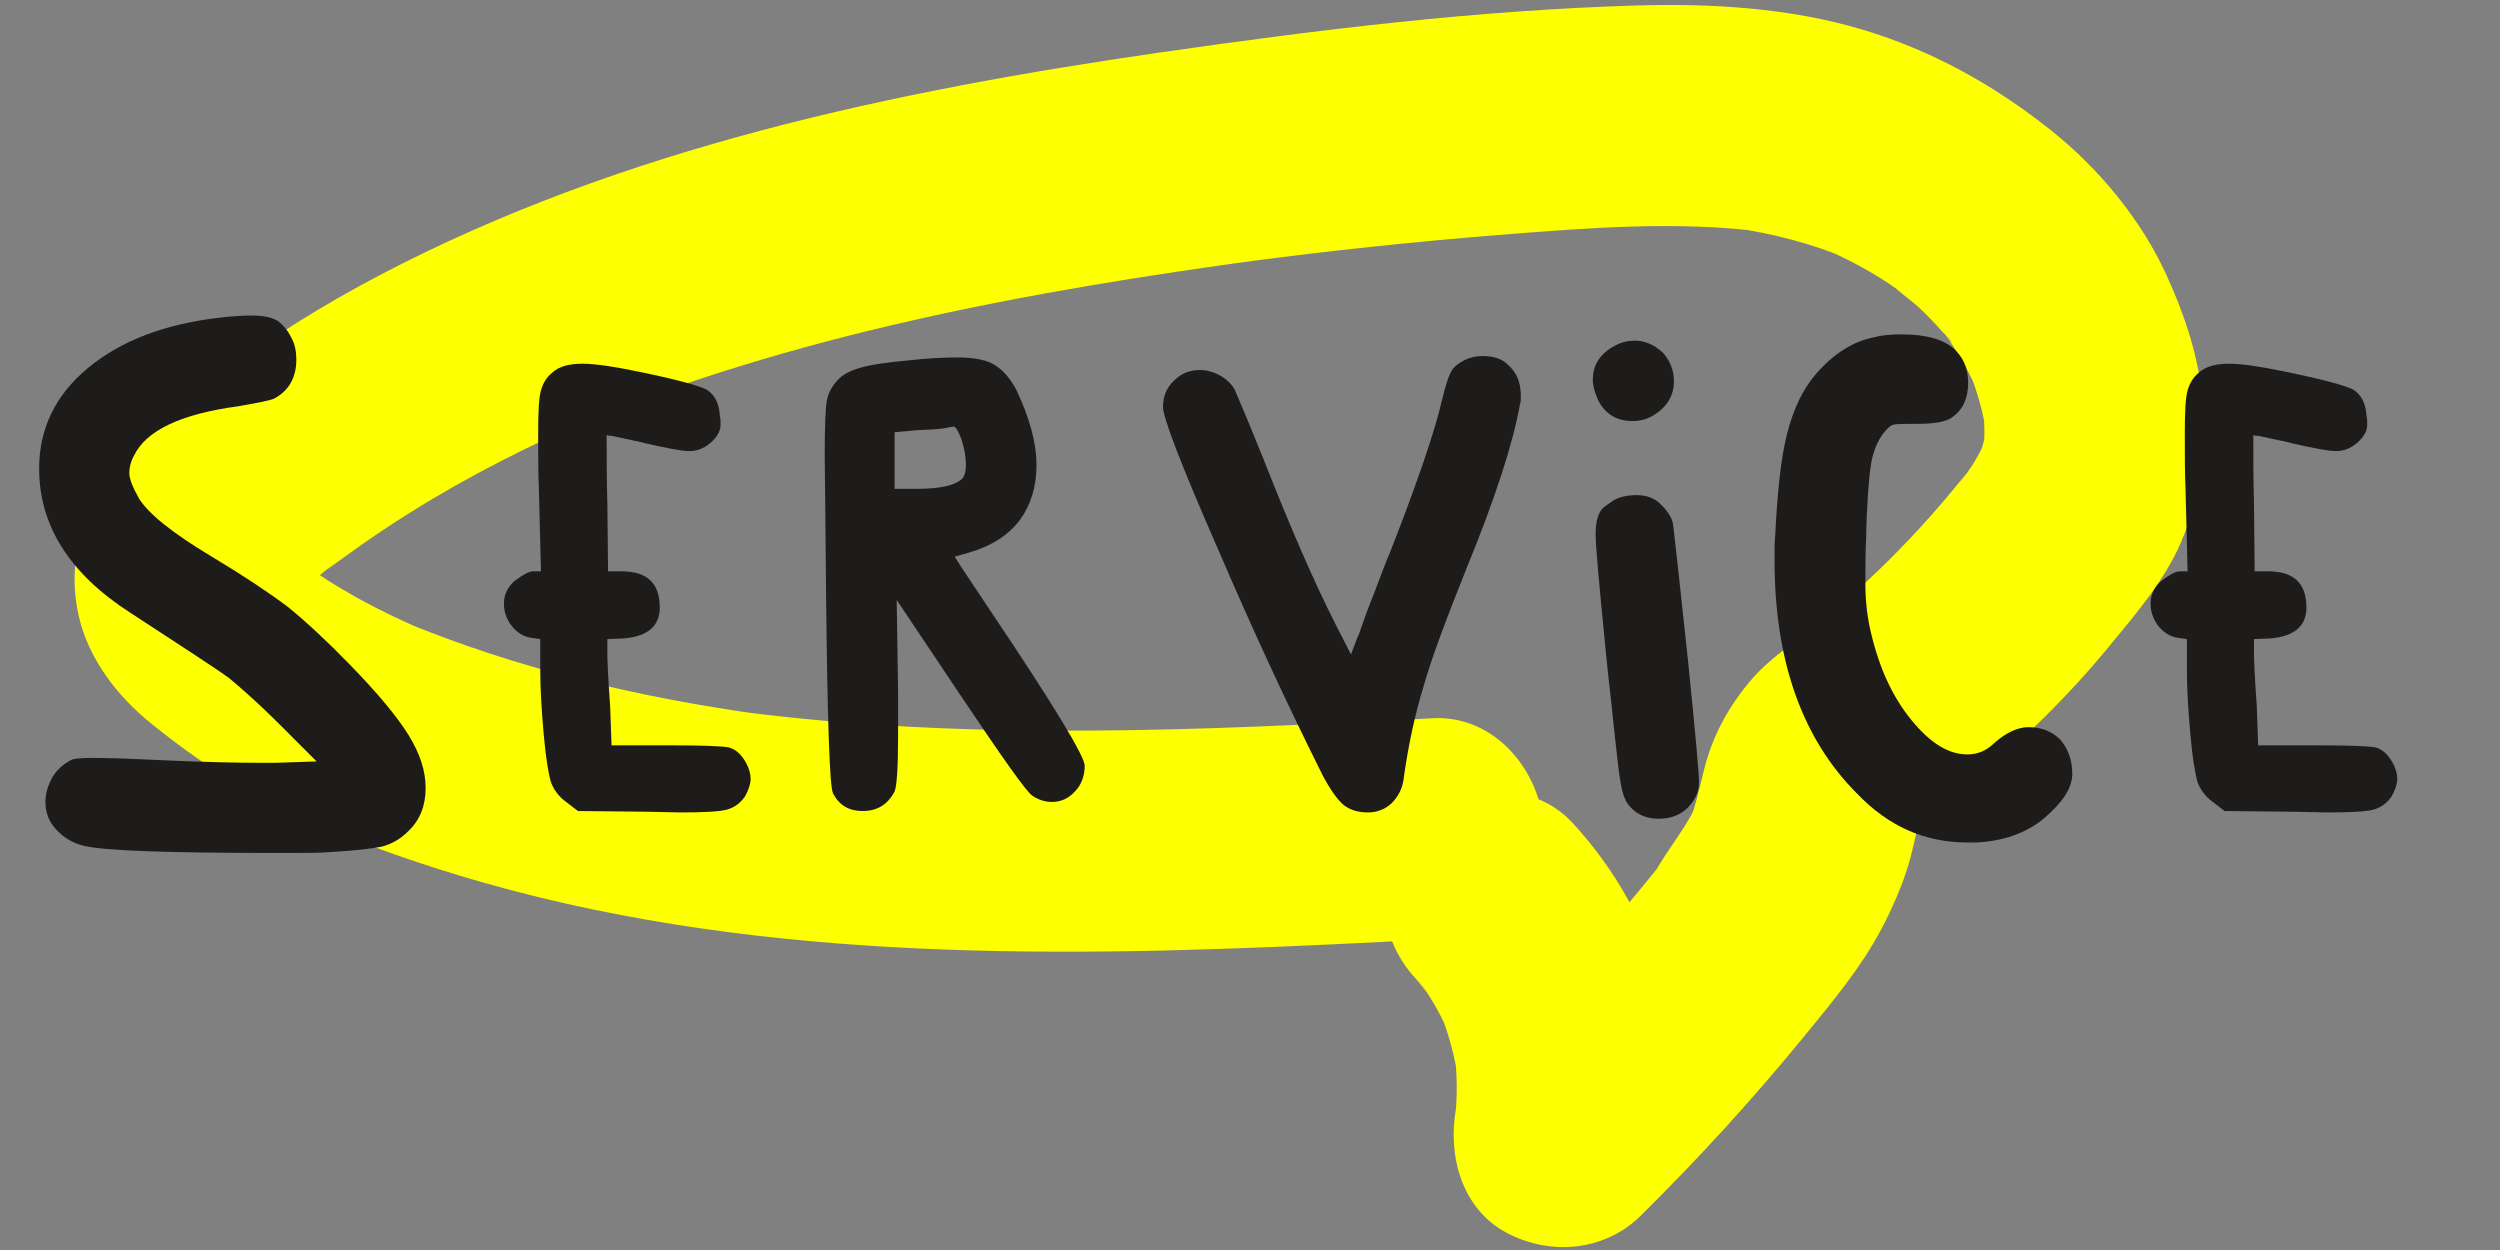
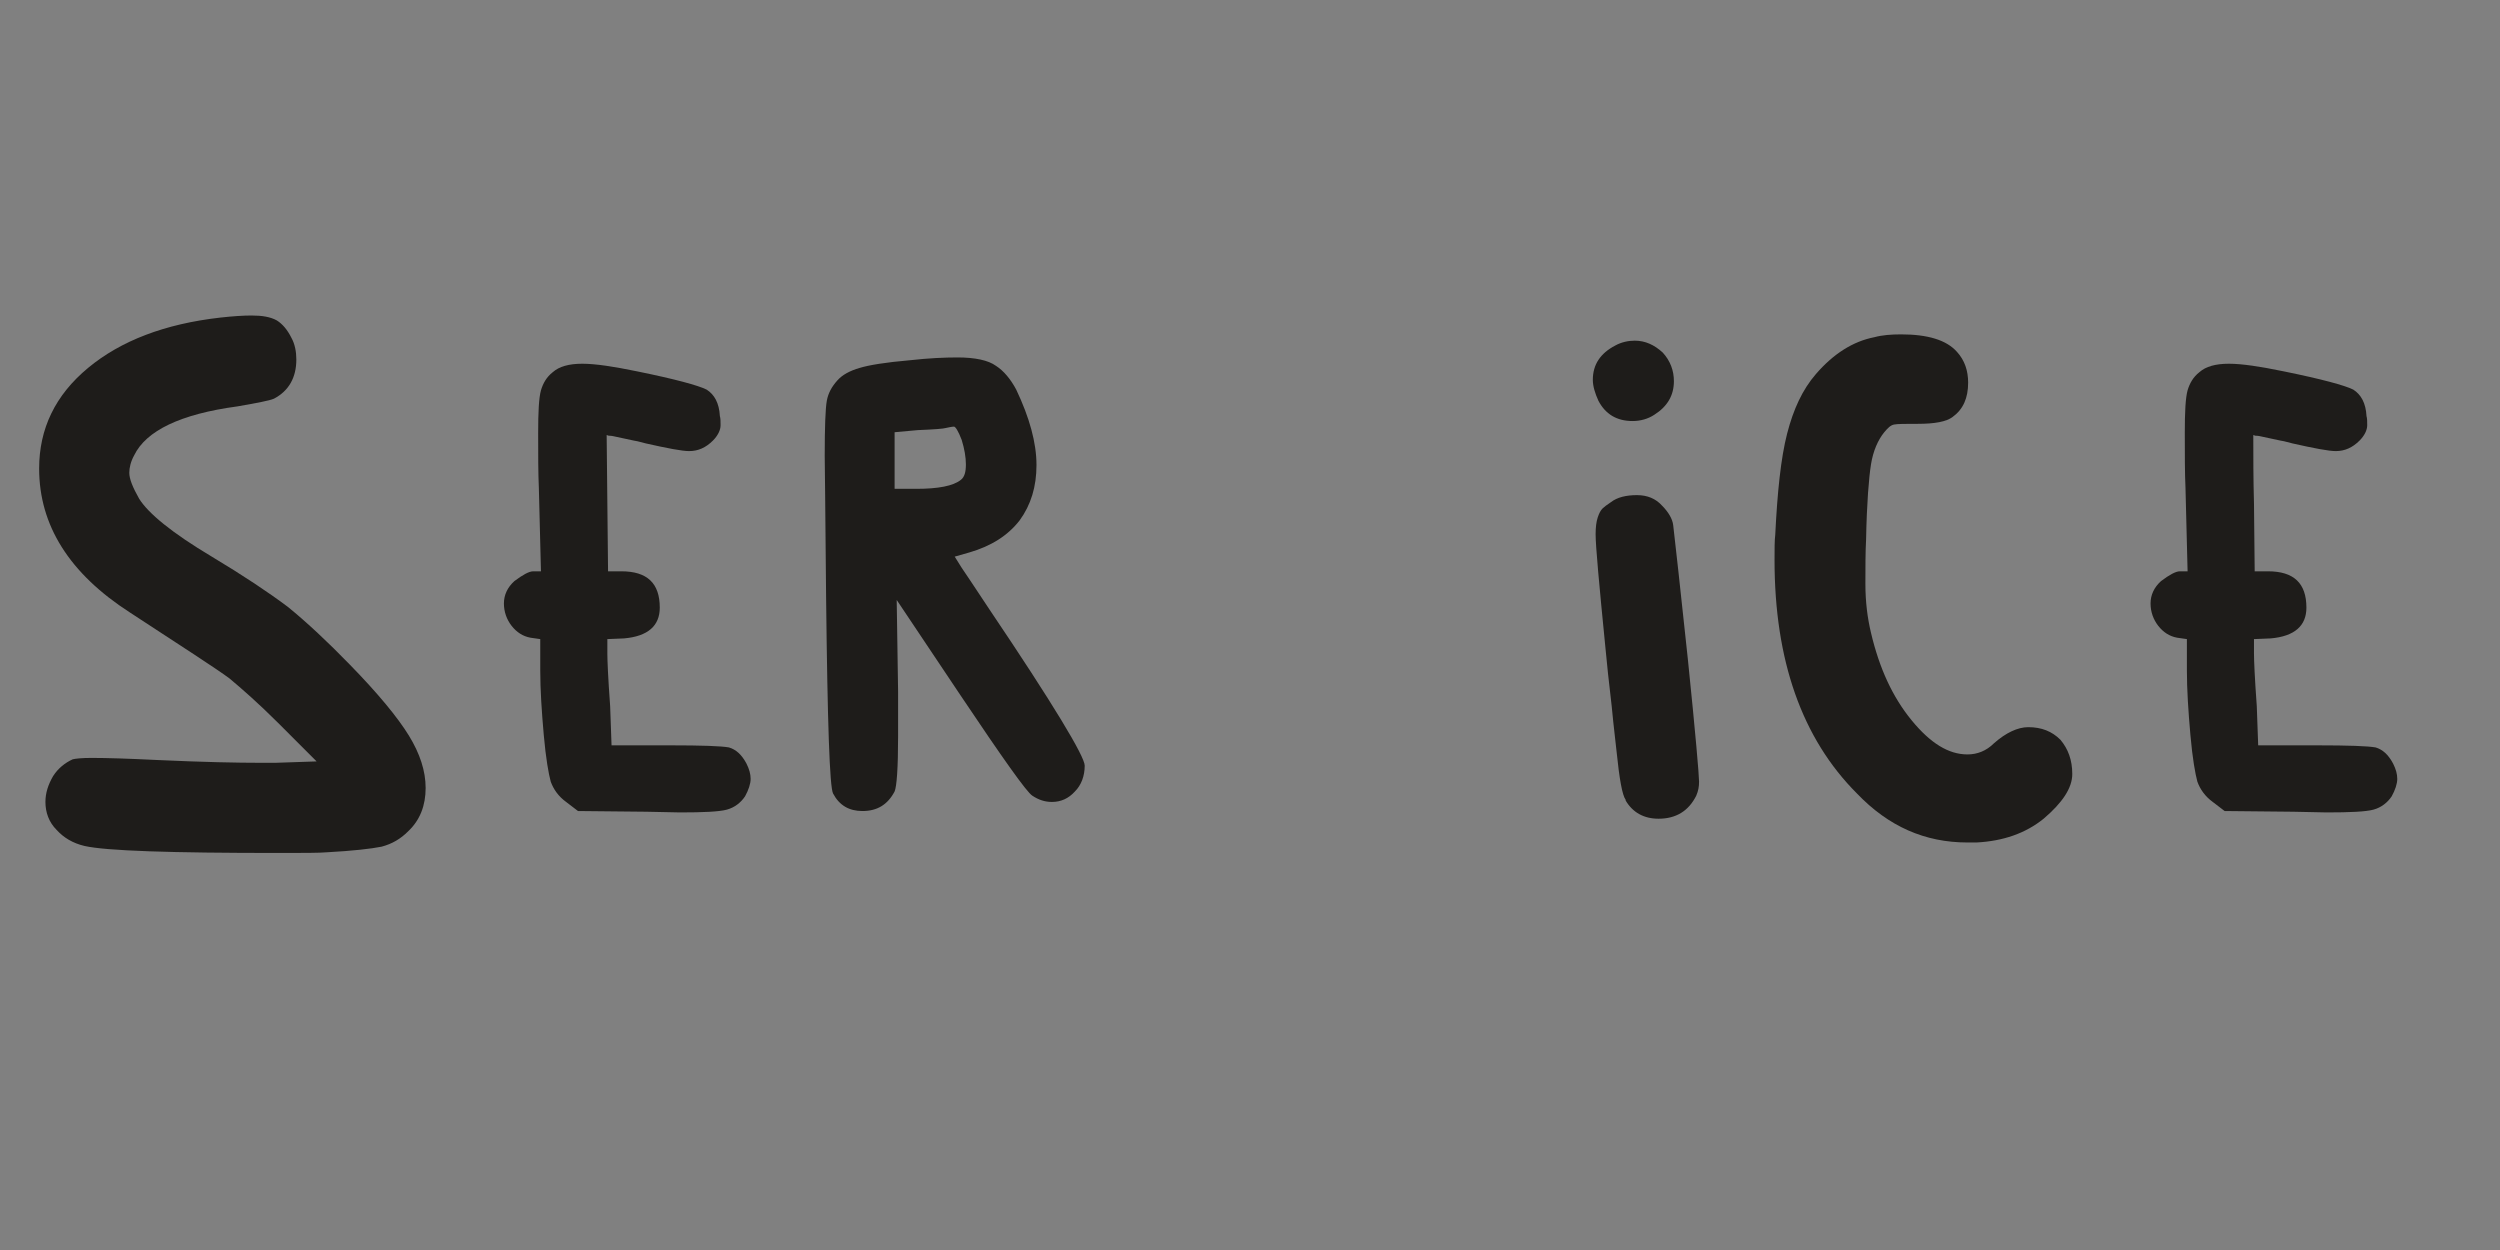
<svg xmlns="http://www.w3.org/2000/svg" xmlns:ns1="http://www.serif.com/" width="100%" height="100%" viewBox="0 0 1000 500" version="1.1" xml:space="preserve" style="fill-rule:evenodd;clip-rule:evenodd;stroke-linejoin:round;stroke-miterlimit:2;">
  <rect x="0" y="0" width="1000" height="500" fill="#808080" stroke="none" />
  <g transform="matrix(2.676,0,0,2.676,-5.3845e-05,0)">
    <g>
      <g id="Ebene-3" ns1:id="Ebene 3">
            </g>
    </g>
  </g>
  <g id="Ebene-1" ns1:id="Ebene 1" transform="matrix(5.895,0,0,5.895,0,1.999)">
    <g transform="matrix(1,0,0,1,97.243,36.373)">
-       <path d="M0,12.023C-15.79,12.845 -31.695,13.613 -47.423,11.518C-46.758,11.608 -46.094,11.697 -45.429,11.787C-53.81,10.639 -62.125,8.687 -69.95,5.432C-69.354,5.684 -68.756,5.936 -68.159,6.188C-70.486,5.201 -72.76,4.085 -74.898,2.732C-75.386,2.424 -75.865,2.105 -76.336,1.773C-76.618,1.574 -76.962,1.376 -77.209,1.137C-77.015,1.325 -75.948,2.163 -76.71,1.506C-77.091,1.178 -77.449,0.833 -77.818,0.493C-78.76,-0.371 -77.152,1.611 -77.472,1C-77.612,0.731 -77.781,0.484 -77.916,0.208C-77.664,0.805 -77.412,1.402 -77.16,2C-77.297,1.65 -77.388,1.335 -77.458,0.967C-77.368,1.631 -77.279,2.296 -77.189,2.96C-77.223,2.568 -77.215,2.233 -77.164,1.841C-77.253,2.506 -77.343,3.171 -77.432,3.835C-77.387,3.59 -77.318,3.351 -77.229,3.119C-77.48,3.715 -77.732,4.313 -77.984,4.911C-77.883,4.678 -77.765,4.459 -77.656,4.231C-77.142,3.144 -78.624,5.254 -78.028,4.649C-77.655,4.269 -77.302,3.881 -76.905,3.525C-76.062,2.768 -75.158,1.92 -74.204,1.303C-74.642,1.586 -75.525,2.31 -74.569,1.596C-74.348,1.43 -74.126,1.266 -73.903,1.104C-73.457,0.779 -73.009,0.459 -72.556,0.143C-71.539,-0.565 -70.505,-1.248 -69.454,-1.906C-65.421,-4.434 -61.166,-6.582 -56.789,-8.447C-57.386,-8.195 -57.983,-7.943 -58.58,-7.691C-43.557,-14.015 -27.284,-16.983 -11.206,-19.152C-11.871,-19.063 -12.535,-18.973 -13.2,-18.884C-7.254,-19.677 -1.289,-20.316 4.691,-20.787C10.583,-21.249 16.55,-21.742 22.437,-20.973C21.772,-21.062 21.107,-21.152 20.442,-21.241C23.129,-20.854 25.718,-20.173 28.222,-19.123C27.624,-19.374 27.027,-19.626 26.43,-19.878C27.873,-19.252 29.27,-18.531 30.596,-17.684C31.205,-17.294 31.783,-16.867 32.373,-16.45C30.238,-17.959 32.405,-16.367 32.913,-15.893C33.477,-15.366 34.017,-14.814 34.527,-14.235C34.732,-14.002 35.107,-13.704 35.213,-13.422C34.967,-13.742 34.722,-14.062 34.476,-14.381C34.617,-14.194 34.756,-14.003 34.892,-13.811C35.775,-12.554 36.508,-11.212 37.104,-9.798C36.853,-10.396 36.601,-10.993 36.349,-11.59C36.93,-10.141 37.347,-8.658 37.571,-7.112C37.481,-7.776 37.393,-8.441 37.304,-9.105C37.437,-7.954 37.447,-6.829 37.293,-5.679C37.383,-6.343 37.472,-7.008 37.562,-7.672C37.436,-6.962 37.255,-6.29 37.002,-5.616C37.254,-6.213 37.506,-6.81 37.758,-7.408C37.222,-6.148 36.49,-4.806 35.562,-3.788C35.752,-3.997 36.567,-5.061 35.93,-4.277C35.697,-3.993 35.469,-3.706 35.235,-3.423C34.768,-2.858 34.29,-2.3 33.804,-1.751C31.907,0.391 29.87,2.409 27.709,4.284C27.211,4.717 26.705,5.142 26.194,5.559C25.912,5.79 25.637,6.044 25.336,6.249C25.794,5.937 26.586,5.293 25.653,6C24.278,7.042 22.785,8.031 21.649,9.345C20.092,11.149 18.972,13.162 18.392,15.485C18.054,16.84 17.78,18.156 17.235,19.452C17.487,18.854 17.74,18.257 17.992,17.66C17.211,19.384 16.031,20.765 15.098,22.379C15.836,21.431 15.963,21.263 15.479,21.877C15.302,22.101 15.123,22.323 14.943,22.544C14.645,22.913 14.345,23.279 14.043,23.644C13.389,24.435 12.727,25.22 12.057,25.999C9.326,29.17 6.463,32.225 3.486,35.168C7.664,37.6 11.843,40.033 16.021,42.465C17.586,33.945 15.348,25.493 9.432,19.091C6.762,16.203 1.491,16.187 -1.175,19.091C-4.013,22.182 -4.022,26.617 -1.175,29.698C-0.717,30.193 0.105,31.601 -1.103,29.653C-0.833,30.088 -0.501,30.488 -0.228,30.923C0.321,31.796 0.782,32.714 1.188,33.663C0.936,33.065 0.684,32.468 0.432,31.871C1.063,33.432 1.493,35.037 1.728,36.705C1.638,36.041 1.549,35.376 1.459,34.711C1.644,36.253 1.651,37.785 1.473,39.328C1.562,38.664 1.651,37.999 1.741,37.334C1.688,37.717 1.627,38.096 1.558,38.477C0.973,41.663 1.913,45.314 5.004,46.947C7.973,48.515 11.65,48.19 14.093,45.774C18.023,41.887 21.755,37.802 25.251,33.519C27.094,31.26 29.018,28.963 30.39,26.376C31.211,24.827 31.949,23.14 32.403,21.439C32.716,20.269 32.889,19.079 33.354,17.952C33.102,18.549 32.85,19.147 32.598,19.744C32.599,19.742 32.886,19.075 32.972,19.052C33.056,19.031 31.579,20.51 32.511,19.664C32.846,19.36 33.172,19.044 33.507,18.74C34.185,18.124 32.179,19.738 32.912,19.187C33.127,19.026 33.341,18.864 33.555,18.702C34.472,18.002 35.387,17.301 36.287,16.582C38.063,15.161 39.766,13.648 41.384,12.05C43.003,10.453 44.539,8.772 45.981,7.014C47.729,4.886 49.602,2.71 50.71,0.164C52.162,-3.172 52.653,-6.498 52.169,-10.102C51.788,-12.942 50.965,-15.405 49.775,-18.019C48.042,-21.83 45.157,-25.302 41.889,-27.899C38.043,-30.953 33.873,-33.277 29.143,-34.699C24.199,-36.184 18.861,-36.492 13.726,-36.337C2.998,-36.017 -7.755,-34.704 -18.367,-33.174C-36.61,-30.546 -55.022,-26.67 -71.476,-18.042C-75.256,-16.06 -78.894,-13.798 -82.306,-11.232C-84.391,-9.664 -86.74,-8.061 -88.505,-6.107C-91.317,-2.995 -92.864,0.926 -91.889,5.131C-91.214,8.039 -89.267,10.544 -86.98,12.385C-84.79,14.152 -82.521,15.766 -80.041,17.098C-75.587,19.491 -70.753,21.289 -65.918,22.745C-46.938,28.461 -26.746,28.3 -7.138,27.38C-4.758,27.269 -2.379,27.147 0,27.023C3.911,26.82 7.687,23.719 7.5,19.523C7.325,15.634 4.196,11.804 0,12.023" style="fill:rgb(254,255,0);fill-rule:nonzero;" />
-     </g>
+       </g>
    <g transform="matrix(1,0,0,1,0,53.602)">
      <g transform="matrix(47.424,0,0,47.424,0,0)">
        <path d="M0.315,-0.683C0.333,-0.685 0.348,-0.686 0.36,-0.686C0.375,-0.686 0.387,-0.684 0.396,-0.679C0.404,-0.674 0.411,-0.666 0.417,-0.654C0.422,-0.645 0.424,-0.634 0.424,-0.623C0.424,-0.597 0.413,-0.578 0.392,-0.567C0.385,-0.564 0.368,-0.561 0.34,-0.556C0.258,-0.545 0.209,-0.521 0.192,-0.486C0.187,-0.477 0.185,-0.468 0.185,-0.461C0.185,-0.452 0.19,-0.44 0.199,-0.424C0.212,-0.403 0.246,-0.375 0.303,-0.341C0.348,-0.314 0.384,-0.29 0.412,-0.269C0.439,-0.247 0.469,-0.219 0.501,-0.186C0.541,-0.145 0.569,-0.111 0.585,-0.085C0.601,-0.059 0.609,-0.034 0.609,-0.01C0.609,0.015 0.601,0.036 0.584,0.052C0.573,0.063 0.561,0.07 0.546,0.074C0.531,0.077 0.505,0.08 0.468,0.082C0.457,0.083 0.434,0.083 0.399,0.083C0.244,0.083 0.152,0.08 0.121,0.073C0.104,0.069 0.091,0.061 0.081,0.05C0.07,0.039 0.065,0.025 0.065,0.01C0.065,-0.003 0.069,-0.015 0.076,-0.027C0.083,-0.038 0.093,-0.046 0.104,-0.051C0.108,-0.052 0.117,-0.053 0.131,-0.053C0.153,-0.053 0.184,-0.052 0.225,-0.05C0.29,-0.047 0.34,-0.046 0.373,-0.046L0.394,-0.046L0.453,-0.048L0.398,-0.103C0.37,-0.131 0.346,-0.152 0.328,-0.167C0.309,-0.181 0.261,-0.212 0.186,-0.261C0.099,-0.317 0.056,-0.386 0.056,-0.467C0.056,-0.524 0.079,-0.572 0.126,-0.611C0.173,-0.65 0.236,-0.674 0.315,-0.683Z" style="fill:rgb(30,28,26);fill-rule:nonzero;" />
      </g>
      <g transform="matrix(47.424,0,0,47.424,31.537,0)">
-         <path d="M0.126,-0.605C0.135,-0.613 0.149,-0.617 0.168,-0.617C0.187,-0.617 0.213,-0.613 0.247,-0.606C0.301,-0.595 0.334,-0.586 0.346,-0.58C0.357,-0.573 0.364,-0.561 0.365,-0.542C0.366,-0.539 0.366,-0.534 0.366,-0.529C0.366,-0.522 0.362,-0.514 0.355,-0.507C0.345,-0.497 0.334,-0.492 0.321,-0.492C0.311,-0.492 0.29,-0.496 0.259,-0.503C0.254,-0.504 0.249,-0.506 0.242,-0.507L0.214,-0.513C0.21,-0.514 0.207,-0.514 0.206,-0.514L0.203,-0.515C0.203,-0.485 0.203,-0.452 0.204,-0.417L0.205,-0.32L0.224,-0.32C0.261,-0.32 0.279,-0.303 0.279,-0.268C0.279,-0.242 0.262,-0.227 0.228,-0.224L0.204,-0.223L0.204,-0.202C0.204,-0.193 0.205,-0.168 0.208,-0.127L0.21,-0.071L0.294,-0.071C0.339,-0.071 0.367,-0.07 0.378,-0.068C0.388,-0.065 0.396,-0.058 0.403,-0.045C0.407,-0.037 0.409,-0.03 0.409,-0.023C0.409,-0.016 0.406,-0.007 0.401,0.002C0.395,0.011 0.386,0.018 0.375,0.021C0.364,0.024 0.341,0.025 0.308,0.025L0.26,0.024L0.162,0.023L0.145,0.01C0.134,0.002 0.127,-0.008 0.123,-0.019C0.12,-0.03 0.116,-0.052 0.113,-0.086C0.11,-0.12 0.108,-0.151 0.108,-0.178L0.108,-0.223L0.094,-0.225C0.083,-0.227 0.074,-0.233 0.067,-0.242C0.06,-0.251 0.056,-0.262 0.056,-0.274C0.056,-0.286 0.061,-0.297 0.071,-0.306C0.083,-0.315 0.092,-0.32 0.098,-0.32L0.109,-0.32L0.106,-0.439C0.105,-0.461 0.105,-0.487 0.105,-0.518C0.105,-0.548 0.106,-0.568 0.109,-0.579C0.112,-0.589 0.117,-0.598 0.126,-0.605Z" style="fill:rgb(30,28,26);fill-rule:nonzero;" />
+         <path d="M0.126,-0.605C0.135,-0.613 0.149,-0.617 0.168,-0.617C0.187,-0.617 0.213,-0.613 0.247,-0.606C0.301,-0.595 0.334,-0.586 0.346,-0.58C0.357,-0.573 0.364,-0.561 0.365,-0.542C0.366,-0.539 0.366,-0.534 0.366,-0.529C0.366,-0.522 0.362,-0.514 0.355,-0.507C0.345,-0.497 0.334,-0.492 0.321,-0.492C0.311,-0.492 0.29,-0.496 0.259,-0.503C0.254,-0.504 0.249,-0.506 0.242,-0.507L0.214,-0.513C0.21,-0.514 0.207,-0.514 0.206,-0.514L0.203,-0.515L0.205,-0.32L0.224,-0.32C0.261,-0.32 0.279,-0.303 0.279,-0.268C0.279,-0.242 0.262,-0.227 0.228,-0.224L0.204,-0.223L0.204,-0.202C0.204,-0.193 0.205,-0.168 0.208,-0.127L0.21,-0.071L0.294,-0.071C0.339,-0.071 0.367,-0.07 0.378,-0.068C0.388,-0.065 0.396,-0.058 0.403,-0.045C0.407,-0.037 0.409,-0.03 0.409,-0.023C0.409,-0.016 0.406,-0.007 0.401,0.002C0.395,0.011 0.386,0.018 0.375,0.021C0.364,0.024 0.341,0.025 0.308,0.025L0.26,0.024L0.162,0.023L0.145,0.01C0.134,0.002 0.127,-0.008 0.123,-0.019C0.12,-0.03 0.116,-0.052 0.113,-0.086C0.11,-0.12 0.108,-0.151 0.108,-0.178L0.108,-0.223L0.094,-0.225C0.083,-0.227 0.074,-0.233 0.067,-0.242C0.06,-0.251 0.056,-0.262 0.056,-0.274C0.056,-0.286 0.061,-0.297 0.071,-0.306C0.083,-0.315 0.092,-0.32 0.098,-0.32L0.109,-0.32L0.106,-0.439C0.105,-0.461 0.105,-0.487 0.105,-0.518C0.105,-0.548 0.106,-0.568 0.109,-0.579C0.112,-0.589 0.117,-0.598 0.126,-0.605Z" style="fill:rgb(30,28,26);fill-rule:nonzero;" />
      </g>
      <g transform="matrix(47.424,0,0,47.424,53.589,0)">
        <path d="M0.246,-0.508C0.241,-0.521 0.237,-0.527 0.235,-0.527C0.232,-0.527 0.228,-0.526 0.223,-0.525C0.22,-0.524 0.207,-0.523 0.183,-0.522L0.15,-0.519L0.15,-0.438L0.181,-0.438C0.212,-0.438 0.234,-0.442 0.245,-0.451C0.25,-0.455 0.252,-0.462 0.252,-0.473C0.252,-0.483 0.25,-0.495 0.246,-0.508ZM0.172,-0.622C0.199,-0.625 0.221,-0.626 0.24,-0.626C0.265,-0.626 0.284,-0.622 0.295,-0.614C0.306,-0.607 0.316,-0.595 0.324,-0.58C0.343,-0.54 0.353,-0.504 0.353,-0.472C0.353,-0.441 0.345,-0.415 0.329,-0.393C0.312,-0.371 0.288,-0.356 0.257,-0.347L0.236,-0.341L0.246,-0.325C0.249,-0.321 0.262,-0.301 0.286,-0.265C0.377,-0.13 0.422,-0.055 0.422,-0.042C0.422,-0.027 0.417,-0.014 0.408,-0.005C0.399,0.005 0.388,0.01 0.375,0.01C0.365,0.01 0.356,0.007 0.347,0.001C0.339,-0.004 0.305,-0.052 0.244,-0.143L0.153,-0.279L0.155,-0.148L0.155,-0.084C0.155,-0.038 0.153,-0.012 0.15,-0.005C0.14,0.014 0.125,0.023 0.104,0.023C0.085,0.023 0.071,0.015 0.062,-0.002C0.057,-0.011 0.054,-0.104 0.052,-0.282C0.051,-0.41 0.05,-0.478 0.05,-0.485C0.05,-0.526 0.051,-0.553 0.053,-0.564C0.055,-0.575 0.06,-0.584 0.068,-0.593C0.075,-0.601 0.086,-0.607 0.1,-0.611C0.113,-0.615 0.137,-0.619 0.172,-0.622Z" style="fill:rgb(30,28,26);fill-rule:nonzero;" />
      </g>
      <g transform="matrix(47.424,0,0,47.424,76.258,0)">
-         <path d="M0.487,-0.622C0.495,-0.626 0.504,-0.628 0.513,-0.628C0.529,-0.628 0.541,-0.624 0.549,-0.616C0.562,-0.605 0.568,-0.59 0.568,-0.571C0.568,-0.566 0.568,-0.562 0.567,-0.56C0.557,-0.504 0.532,-0.426 0.491,-0.326C0.461,-0.251 0.44,-0.195 0.429,-0.156C0.417,-0.117 0.407,-0.072 0.4,-0.021C0.398,-0.008 0.392,0.003 0.383,0.012C0.373,0.021 0.362,0.025 0.349,0.025C0.334,0.025 0.323,0.021 0.314,0.014C0.305,0.006 0.295,-0.008 0.284,-0.029C0.237,-0.123 0.187,-0.23 0.135,-0.351C0.082,-0.472 0.056,-0.54 0.056,-0.555C0.056,-0.57 0.061,-0.583 0.072,-0.593C0.082,-0.603 0.094,-0.608 0.109,-0.608C0.119,-0.608 0.129,-0.605 0.138,-0.6C0.148,-0.594 0.155,-0.587 0.159,-0.579C0.163,-0.57 0.177,-0.537 0.2,-0.48C0.237,-0.386 0.271,-0.307 0.304,-0.242L0.325,-0.201L0.334,-0.225C0.335,-0.226 0.338,-0.234 0.343,-0.249C0.348,-0.264 0.355,-0.28 0.362,-0.299C0.369,-0.317 0.375,-0.334 0.382,-0.35C0.421,-0.45 0.445,-0.521 0.455,-0.564C0.46,-0.585 0.464,-0.598 0.468,-0.605C0.471,-0.612 0.478,-0.617 0.487,-0.622Z" style="fill:rgb(30,28,26);fill-rule:nonzero;" />
-       </g>
+         </g>
      <g transform="matrix(47.424,0,0,47.424,105.661,0)">
        <path d="M0.077,-0.419C0.086,-0.426 0.099,-0.429 0.114,-0.429C0.129,-0.429 0.141,-0.424 0.15,-0.414C0.159,-0.405 0.165,-0.395 0.166,-0.386C0.169,-0.361 0.176,-0.297 0.187,-0.194C0.198,-0.087 0.203,-0.028 0.203,-0.019C0.203,-0.012 0.202,-0.006 0.199,0.001C0.188,0.023 0.17,0.034 0.145,0.034C0.124,0.034 0.108,0.025 0.098,0.008L0.098,0.007C0.093,0 0.089,-0.023 0.085,-0.062C0.084,-0.073 0.081,-0.095 0.078,-0.127C0.074,-0.161 0.071,-0.189 0.069,-0.211C0.06,-0.302 0.055,-0.356 0.055,-0.373C0.055,-0.383 0.056,-0.391 0.058,-0.397C0.06,-0.403 0.062,-0.407 0.065,-0.41C0.067,-0.412 0.071,-0.415 0.077,-0.419ZM0.083,-0.643C0.092,-0.648 0.102,-0.65 0.111,-0.65C0.126,-0.65 0.139,-0.644 0.151,-0.633C0.162,-0.621 0.167,-0.607 0.167,-0.592C0.167,-0.572 0.158,-0.556 0.139,-0.544C0.13,-0.538 0.119,-0.535 0.108,-0.535C0.085,-0.535 0.069,-0.545 0.059,-0.564C0.054,-0.575 0.051,-0.585 0.051,-0.594C0.051,-0.616 0.062,-0.632 0.083,-0.643Z" style="fill:rgb(30,28,26);fill-rule:nonzero;" />
      </g>
      <g transform="matrix(47.424,0,0,47.424,117.849,0)">
        <path d="M0.197,-0.655C0.208,-0.658 0.221,-0.659 0.235,-0.659C0.273,-0.659 0.3,-0.651 0.315,-0.634C0.326,-0.622 0.331,-0.607 0.331,-0.59C0.331,-0.568 0.324,-0.552 0.309,-0.541C0.3,-0.534 0.283,-0.531 0.259,-0.531C0.241,-0.531 0.23,-0.531 0.225,-0.53C0.22,-0.529 0.216,-0.525 0.211,-0.519C0.202,-0.508 0.195,-0.492 0.192,-0.473C0.189,-0.454 0.186,-0.418 0.185,-0.366C0.184,-0.347 0.184,-0.326 0.184,-0.302C0.184,-0.276 0.187,-0.253 0.192,-0.232C0.204,-0.181 0.223,-0.14 0.25,-0.107C0.277,-0.074 0.303,-0.058 0.33,-0.058C0.344,-0.058 0.357,-0.063 0.368,-0.074C0.385,-0.089 0.402,-0.097 0.417,-0.097C0.436,-0.097 0.451,-0.091 0.463,-0.079C0.474,-0.066 0.48,-0.05 0.48,-0.03C0.48,-0.01 0.466,0.011 0.439,0.034C0.413,0.055 0.381,0.066 0.343,0.068L0.33,0.068C0.269,0.068 0.217,0.045 0.172,-0.002C0.093,-0.081 0.054,-0.193 0.054,-0.336C0.054,-0.352 0.054,-0.364 0.055,-0.372C0.058,-0.433 0.063,-0.482 0.072,-0.517C0.081,-0.552 0.094,-0.58 0.113,-0.602C0.138,-0.631 0.166,-0.649 0.197,-0.655Z" style="fill:rgb(30,28,26);fill-rule:nonzero;" />
      </g>
      <g transform="matrix(47.424,0,0,47.424,143.268,0)">
        <path d="M0.126,-0.605C0.135,-0.613 0.149,-0.617 0.168,-0.617C0.187,-0.617 0.213,-0.613 0.247,-0.606C0.301,-0.595 0.334,-0.586 0.346,-0.58C0.357,-0.573 0.364,-0.561 0.365,-0.542C0.366,-0.539 0.366,-0.534 0.366,-0.529C0.366,-0.522 0.362,-0.514 0.355,-0.507C0.345,-0.497 0.334,-0.492 0.321,-0.492C0.311,-0.492 0.29,-0.496 0.259,-0.503C0.254,-0.504 0.249,-0.506 0.242,-0.507L0.214,-0.513C0.21,-0.514 0.207,-0.514 0.206,-0.514L0.203,-0.515C0.203,-0.485 0.203,-0.452 0.204,-0.417L0.205,-0.32L0.224,-0.32C0.261,-0.32 0.279,-0.303 0.279,-0.268C0.279,-0.242 0.262,-0.227 0.228,-0.224L0.204,-0.223L0.204,-0.202C0.204,-0.193 0.205,-0.168 0.208,-0.127L0.21,-0.071L0.294,-0.071C0.339,-0.071 0.367,-0.07 0.378,-0.068C0.388,-0.065 0.396,-0.058 0.403,-0.045C0.407,-0.037 0.409,-0.03 0.409,-0.023C0.409,-0.016 0.406,-0.007 0.401,0.002C0.395,0.011 0.386,0.018 0.375,0.021C0.364,0.024 0.341,0.025 0.308,0.025L0.26,0.024L0.162,0.023L0.145,0.01C0.134,0.002 0.127,-0.008 0.123,-0.019C0.12,-0.03 0.116,-0.052 0.113,-0.086C0.11,-0.12 0.108,-0.151 0.108,-0.178L0.108,-0.223L0.094,-0.225C0.083,-0.227 0.074,-0.233 0.067,-0.242C0.06,-0.251 0.056,-0.262 0.056,-0.274C0.056,-0.286 0.061,-0.297 0.071,-0.306C0.083,-0.315 0.092,-0.32 0.098,-0.32L0.109,-0.32L0.106,-0.439C0.105,-0.461 0.105,-0.487 0.105,-0.518C0.105,-0.548 0.106,-0.568 0.109,-0.579C0.112,-0.589 0.117,-0.598 0.126,-0.605Z" style="fill:rgb(30,28,26);fill-rule:nonzero;" />
      </g>
    </g>
  </g>
</svg>